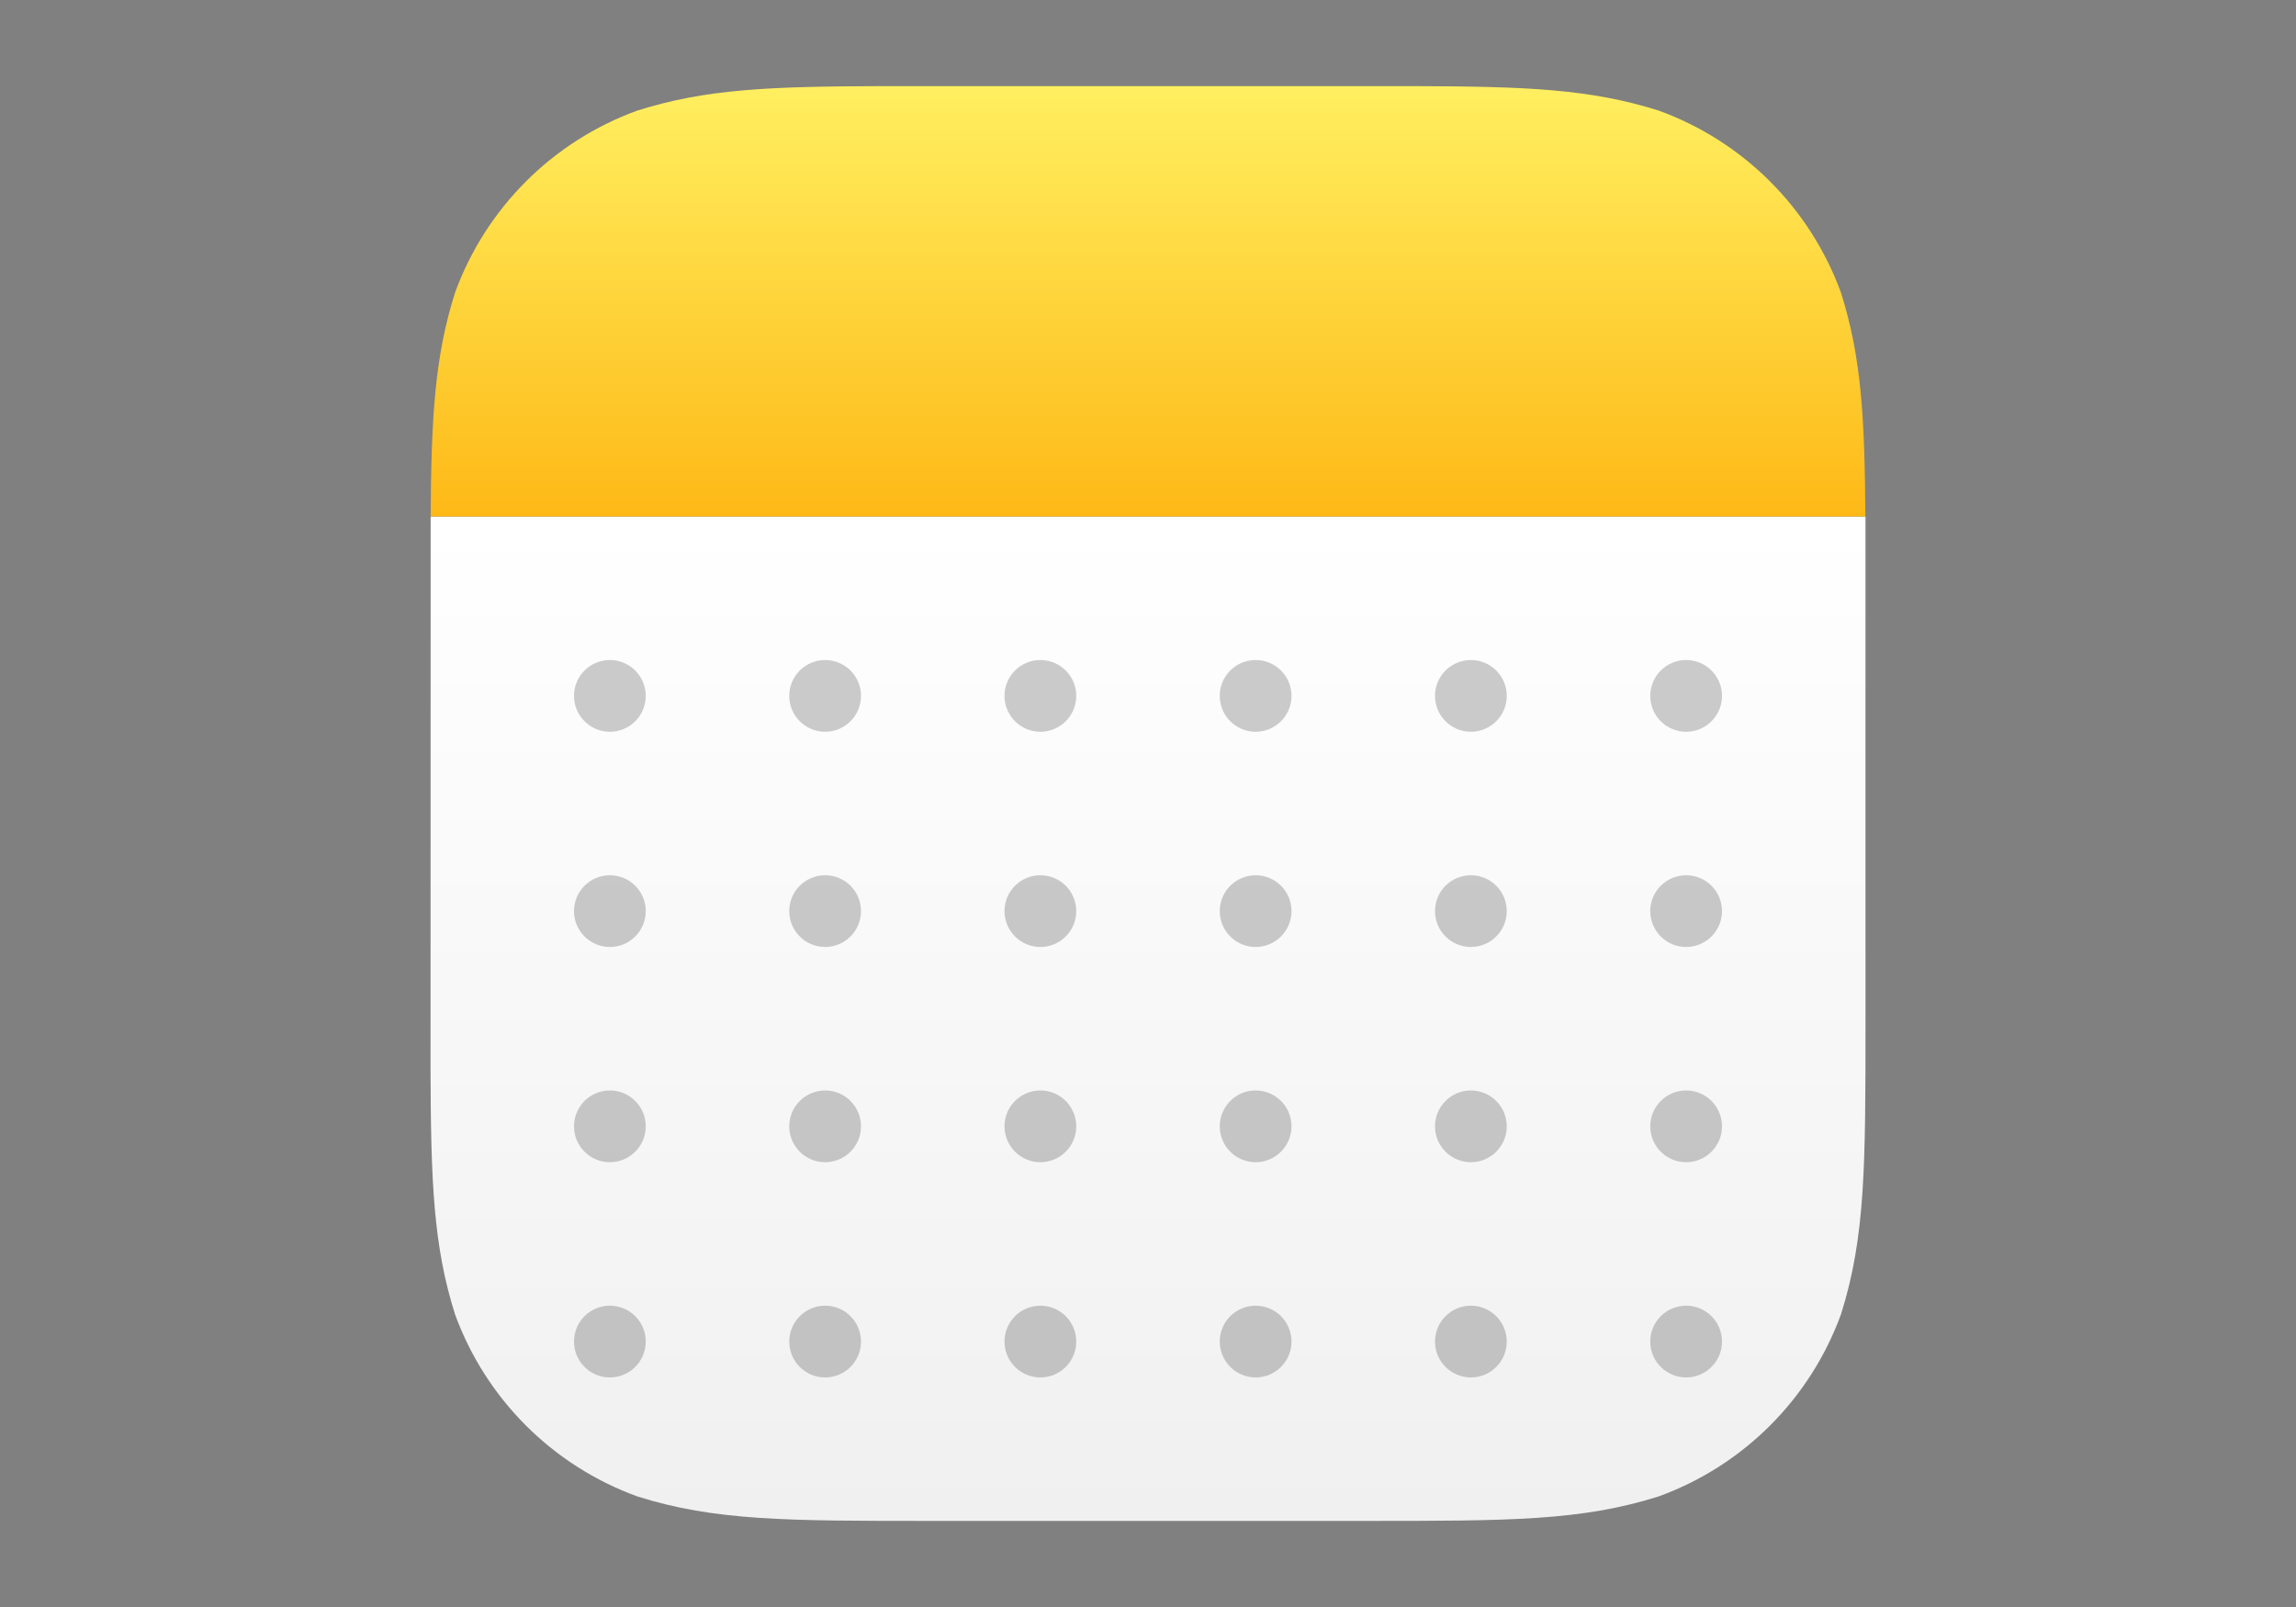
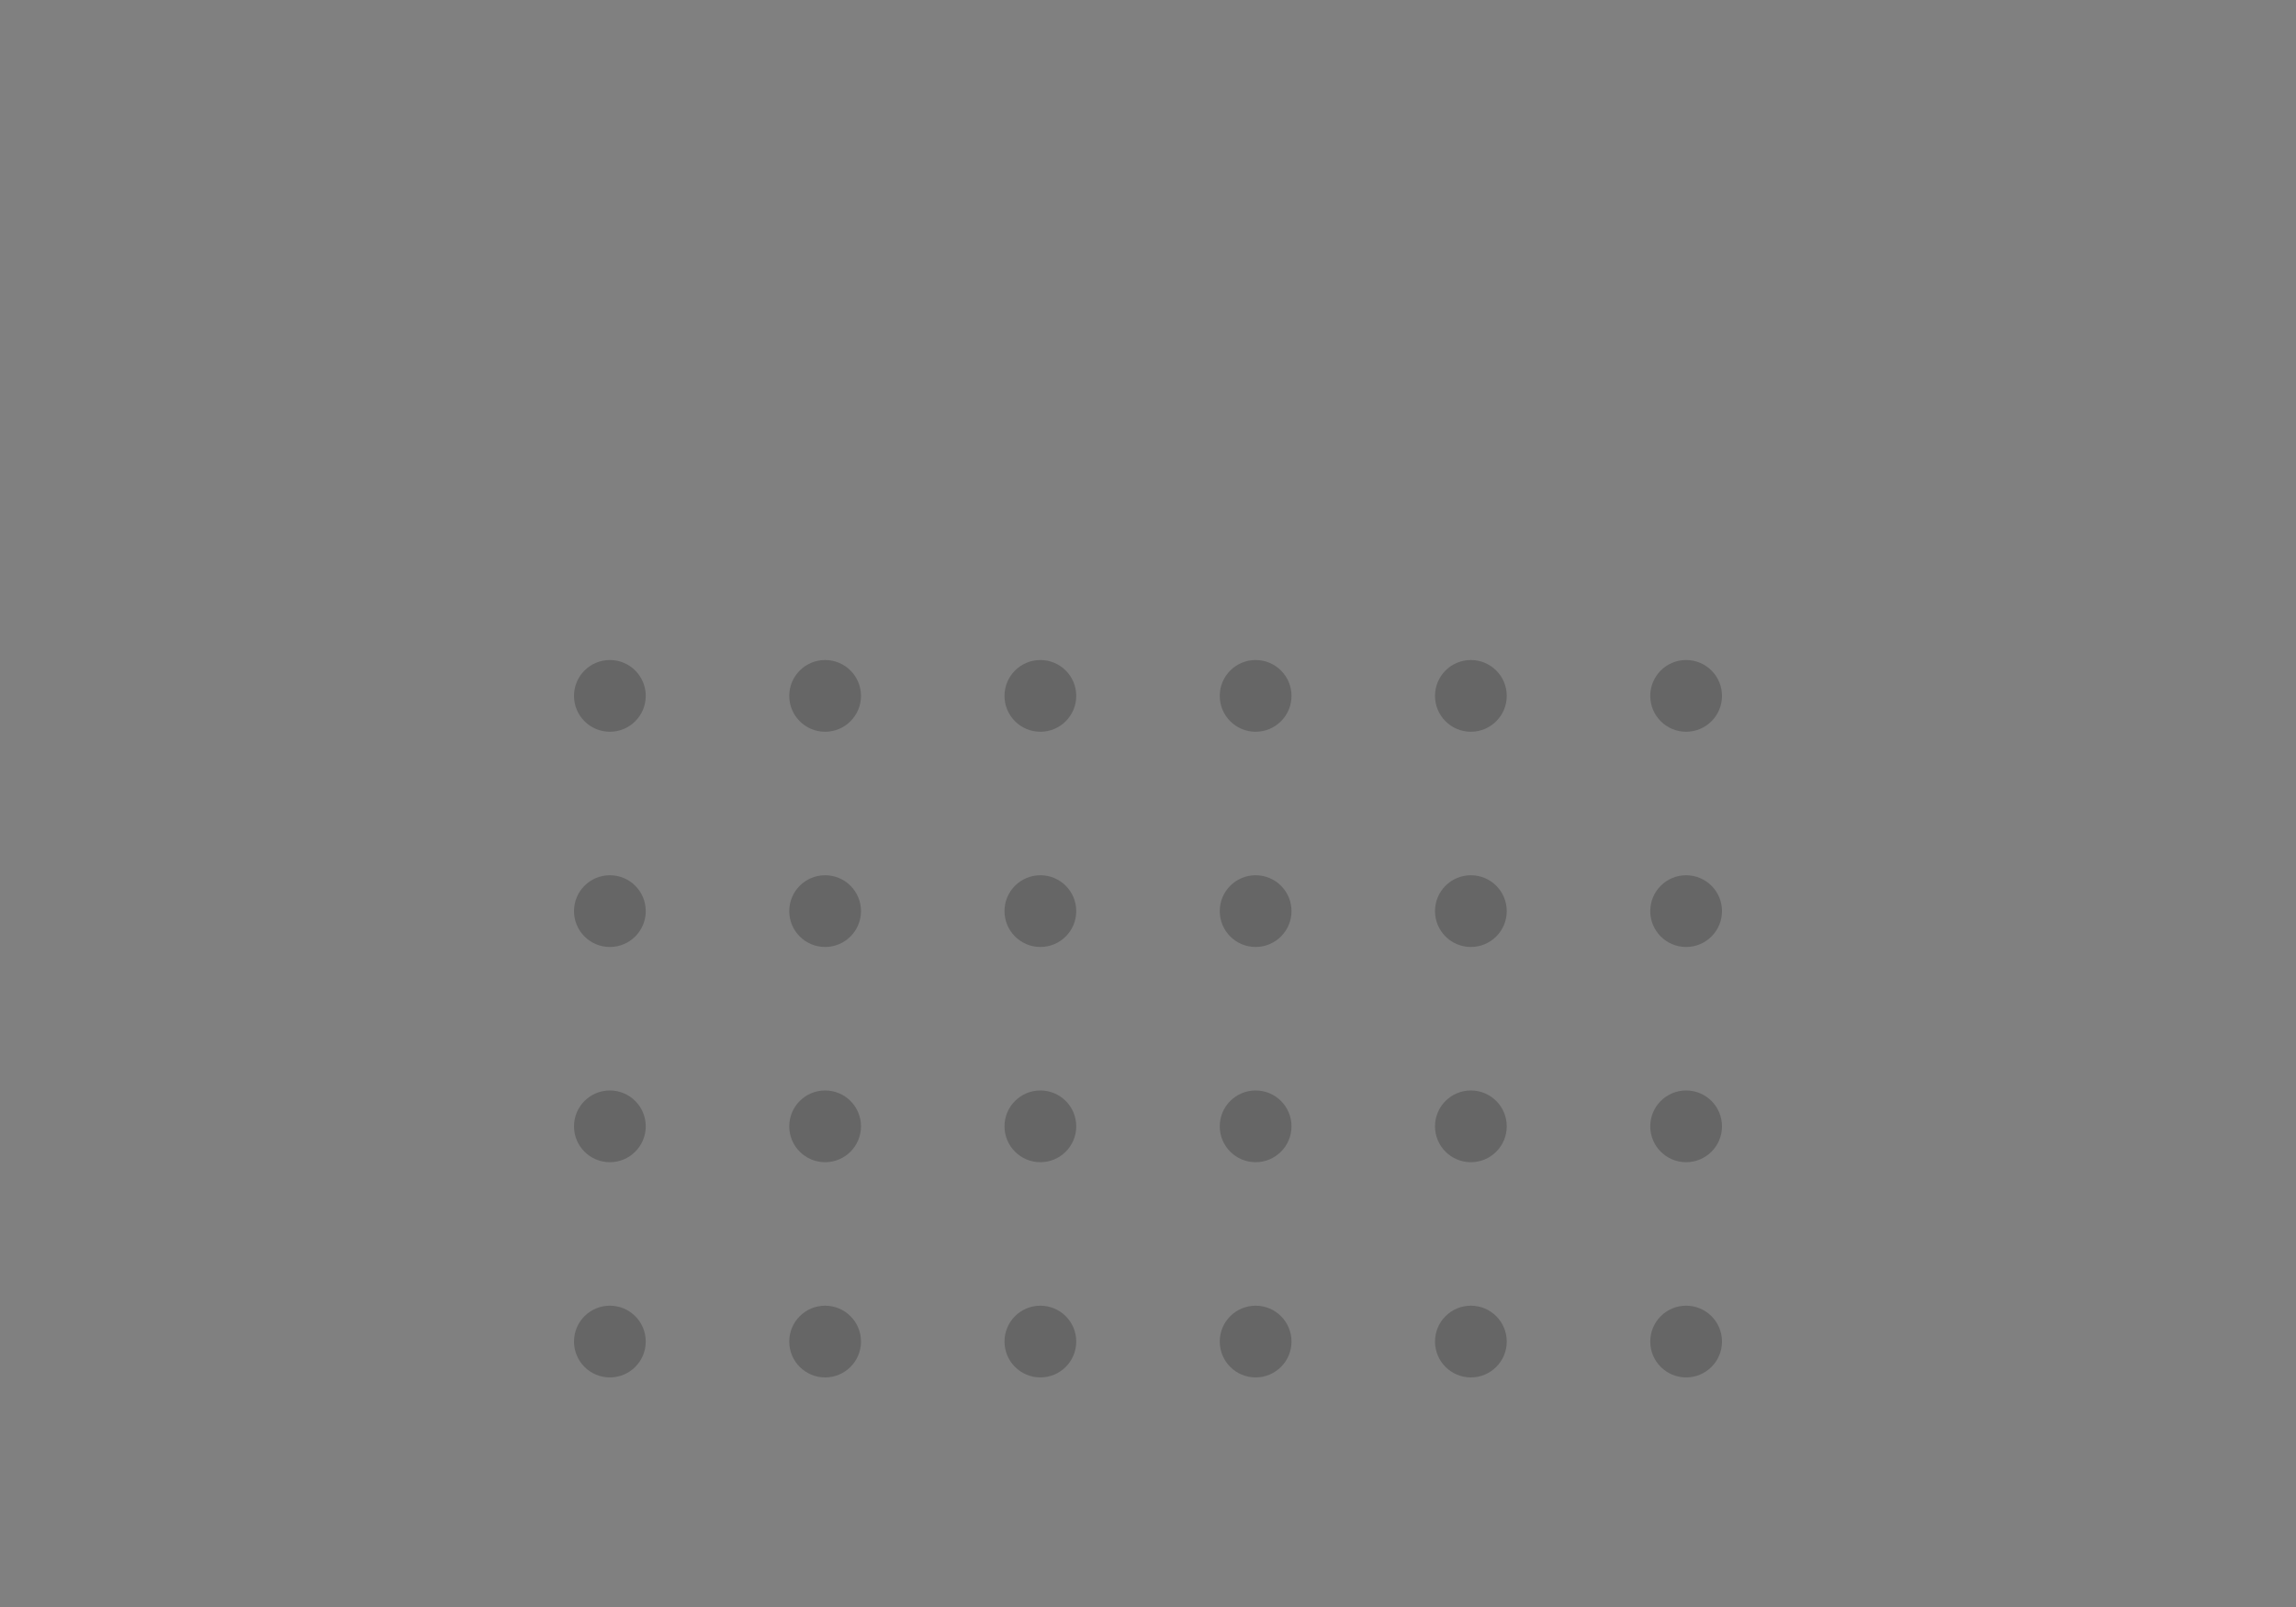
<svg xmlns="http://www.w3.org/2000/svg" width="80" height="56" viewBox="0 0 80 56">
  <rect x="0" y="0" width="80" height="56" fill="#808080" stroke="none" />
  <defs>
    <linearGradient id="a" x1="50%" x2="50%" y1="100.008%" y2="-.008%">
      <stop offset="0%" stop-color="#F0F0F0" />
      <stop offset="100%" stop-color="#FFF" />
    </linearGradient>
    <linearGradient id="b" x1="50%" x2="50%" y1="100%" y2="0%">
      <stop offset="0%" stop-color="#FEB916" />
      <stop offset="100%" stop-color="#FFEF60" />
    </linearGradient>
  </defs>
  <g fill="none" fill-rule="evenodd" transform="translate(15 3.001)">
-     <path fill="url(#a)" d="M50,14.999 L50,32.567 C50,37.587 50,40.097 49.146,42.798 C48.071,45.749 45.746,48.072 42.795,49.145 C40.094,49.999 37.589,49.999 32.566,49.999 L17.434,49.999 C12.415,49.999 9.906,49.999 7.205,49.145 C4.254,48.072 1.929,45.749 0.854,42.798 C0.1,40.415 0.012,38.183 0.001,34.24 L0.005,14.999 L50,14.999 Z" />
    <path fill="#000" fill-rule="nonzero" d="M6.25,22.499 C6.94,22.499 7.5,21.939 7.5,21.249 C7.5,20.558 6.94,19.999 6.25,19.999 C5.56,19.999 5,20.558 5,21.249 C5,21.939 5.56,22.499 6.25,22.499 Z M13.75,22.499 C14.44,22.499 15,21.939 15,21.249 C15,20.558 14.44,19.999 13.75,19.999 C13.06,19.999 12.5,20.558 12.5,21.249 C12.5,21.939 13.06,22.499 13.75,22.499 Z M21.25,22.499 C21.94,22.499 22.5,21.939 22.5,21.249 C22.5,20.558 21.94,19.999 21.25,19.999 C20.56,19.999 20,20.558 20,21.249 C20,21.939 20.56,22.499 21.25,22.499 Z M28.75,22.499 C29.44,22.499 30,21.939 30,21.249 C30,20.558 29.44,19.999 28.75,19.999 C28.06,19.999 27.5,20.558 27.5,21.249 C27.5,21.939 28.06,22.499 28.75,22.499 Z M36.25,22.499 C36.94,22.499 37.5,21.939 37.5,21.249 C37.5,20.558 36.94,19.999 36.25,19.999 C35.56,19.999 35,20.558 35,21.249 C35,21.939 35.56,22.499 36.25,22.499 Z M43.75,22.499 C44.44,22.499 45,21.939 45,21.249 C45,20.558 44.44,19.999 43.75,19.999 C43.06,19.999 42.5,20.558 42.5,21.249 C42.5,21.939 43.06,22.499 43.75,22.499 Z M6.25,29.999 C6.94,29.999 7.5,29.439 7.5,28.749 C7.5,28.058 6.94,27.499 6.25,27.499 C5.56,27.499 5,28.058 5,28.749 C5,29.439 5.56,29.999 6.25,29.999 Z M13.75,29.999 C14.44,29.999 15,29.439 15,28.749 C15,28.058 14.44,27.499 13.75,27.499 C13.06,27.499 12.5,28.058 12.5,28.749 C12.5,29.439 13.06,29.999 13.75,29.999 Z M21.25,29.999 C21.94,29.999 22.5,29.439 22.5,28.749 C22.5,28.058 21.94,27.499 21.25,27.499 C20.56,27.499 20,28.058 20,28.749 C20,29.439 20.56,29.999 21.25,29.999 Z M28.75,29.999 C29.44,29.999 30,29.439 30,28.749 C30,28.058 29.44,27.499 28.75,27.499 C28.06,27.499 27.5,28.058 27.5,28.749 C27.5,29.439 28.06,29.999 28.75,29.999 Z M36.25,29.999 C36.94,29.999 37.5,29.439 37.5,28.749 C37.5,28.058 36.94,27.499 36.25,27.499 C35.56,27.499 35,28.058 35,28.749 C35,29.439 35.56,29.999 36.25,29.999 Z M43.75,29.999 C44.44,29.999 45,29.439 45,28.749 C45,28.058 44.44,27.499 43.75,27.499 C43.06,27.499 42.5,28.058 42.5,28.749 C42.5,29.439 43.06,29.999 43.75,29.999 Z M6.25,37.499 C6.94,37.499 7.5,36.939 7.5,36.249 C7.5,35.558 6.94,34.999 6.25,34.999 C5.56,34.999 5,35.558 5,36.249 C5,36.939 5.56,37.499 6.25,37.499 Z M13.75,37.499 C14.44,37.499 15,36.939 15,36.249 C15,35.558 14.44,34.999 13.75,34.999 C13.06,34.999 12.5,35.558 12.5,36.249 C12.5,36.939 13.06,37.499 13.75,37.499 Z M21.25,37.499 C21.94,37.499 22.5,36.939 22.5,36.249 C22.5,35.558 21.94,34.999 21.25,34.999 C20.56,34.999 20,35.558 20,36.249 C20,36.939 20.56,37.499 21.25,37.499 Z M28.75,37.499 C29.44,37.499 30,36.939 30,36.249 C30,35.558 29.44,34.999 28.75,34.999 C28.06,34.999 27.5,35.558 27.5,36.249 C27.5,36.939 28.06,37.499 28.75,37.499 Z M36.25,37.499 C36.94,37.499 37.5,36.939 37.5,36.249 C37.5,35.558 36.94,34.999 36.25,34.999 C35.56,34.999 35,35.558 35,36.249 C35,36.939 35.56,37.499 36.25,37.499 Z M43.75,37.499 C44.44,37.499 45,36.939 45,36.249 C45,35.558 44.44,34.999 43.75,34.999 C43.06,34.999 42.5,35.558 42.5,36.249 C42.5,36.939 43.06,37.499 43.75,37.499 Z M6.25,44.999 C6.94,44.999 7.5,44.439 7.5,43.749 C7.5,43.058 6.94,42.499 6.25,42.499 C5.56,42.499 5,43.058 5,43.749 C5,44.439 5.56,44.999 6.25,44.999 Z M13.75,44.999 C14.44,44.999 15,44.439 15,43.749 C15,43.058 14.44,42.499 13.75,42.499 C13.06,42.499 12.5,43.058 12.5,43.749 C12.5,44.439 13.06,44.999 13.75,44.999 Z M21.25,44.999 C21.94,44.999 22.5,44.439 22.5,43.749 C22.5,43.058 21.94,42.499 21.25,42.499 C20.56,42.499 20,43.058 20,43.749 C20,44.439 20.56,44.999 21.25,44.999 Z M28.75,44.999 C29.44,44.999 30,44.439 30,43.749 C30,43.058 29.44,42.499 28.75,42.499 C28.06,42.499 27.5,43.058 27.5,43.749 C27.5,44.439 28.06,44.999 28.75,44.999 Z M36.25,44.999 C36.94,44.999 37.5,44.439 37.5,43.749 C37.5,43.058 36.94,42.499 36.25,42.499 C35.56,42.499 35,43.058 35,43.749 C35,44.439 35.56,44.999 36.25,44.999 Z M43.75,44.999 C44.44,44.999 45,44.439 45,43.749 C45,43.058 44.44,42.499 43.75,42.499 C43.06,42.499 42.5,43.058 42.5,43.749 C42.5,44.439 43.06,44.999 43.75,44.999 Z" opacity=".2" />
-     <path fill="url(#b)" d="M34.238,0 C38.178,0.01 40.412,0.099 42.795,0.853 C45.746,1.925 48.071,4.249 49.146,7.2 C49.85,9.426 49.974,11.519 49.995,14.997 L0.005,14.997 C0.027,11.521 0.15,9.426 0.854,7.2 C1.929,4.249 4.254,1.925 7.205,0.853 C9.588,0.099 11.819,0.01 15.761,0 L34.238,0 Z" />
  </g>
</svg>